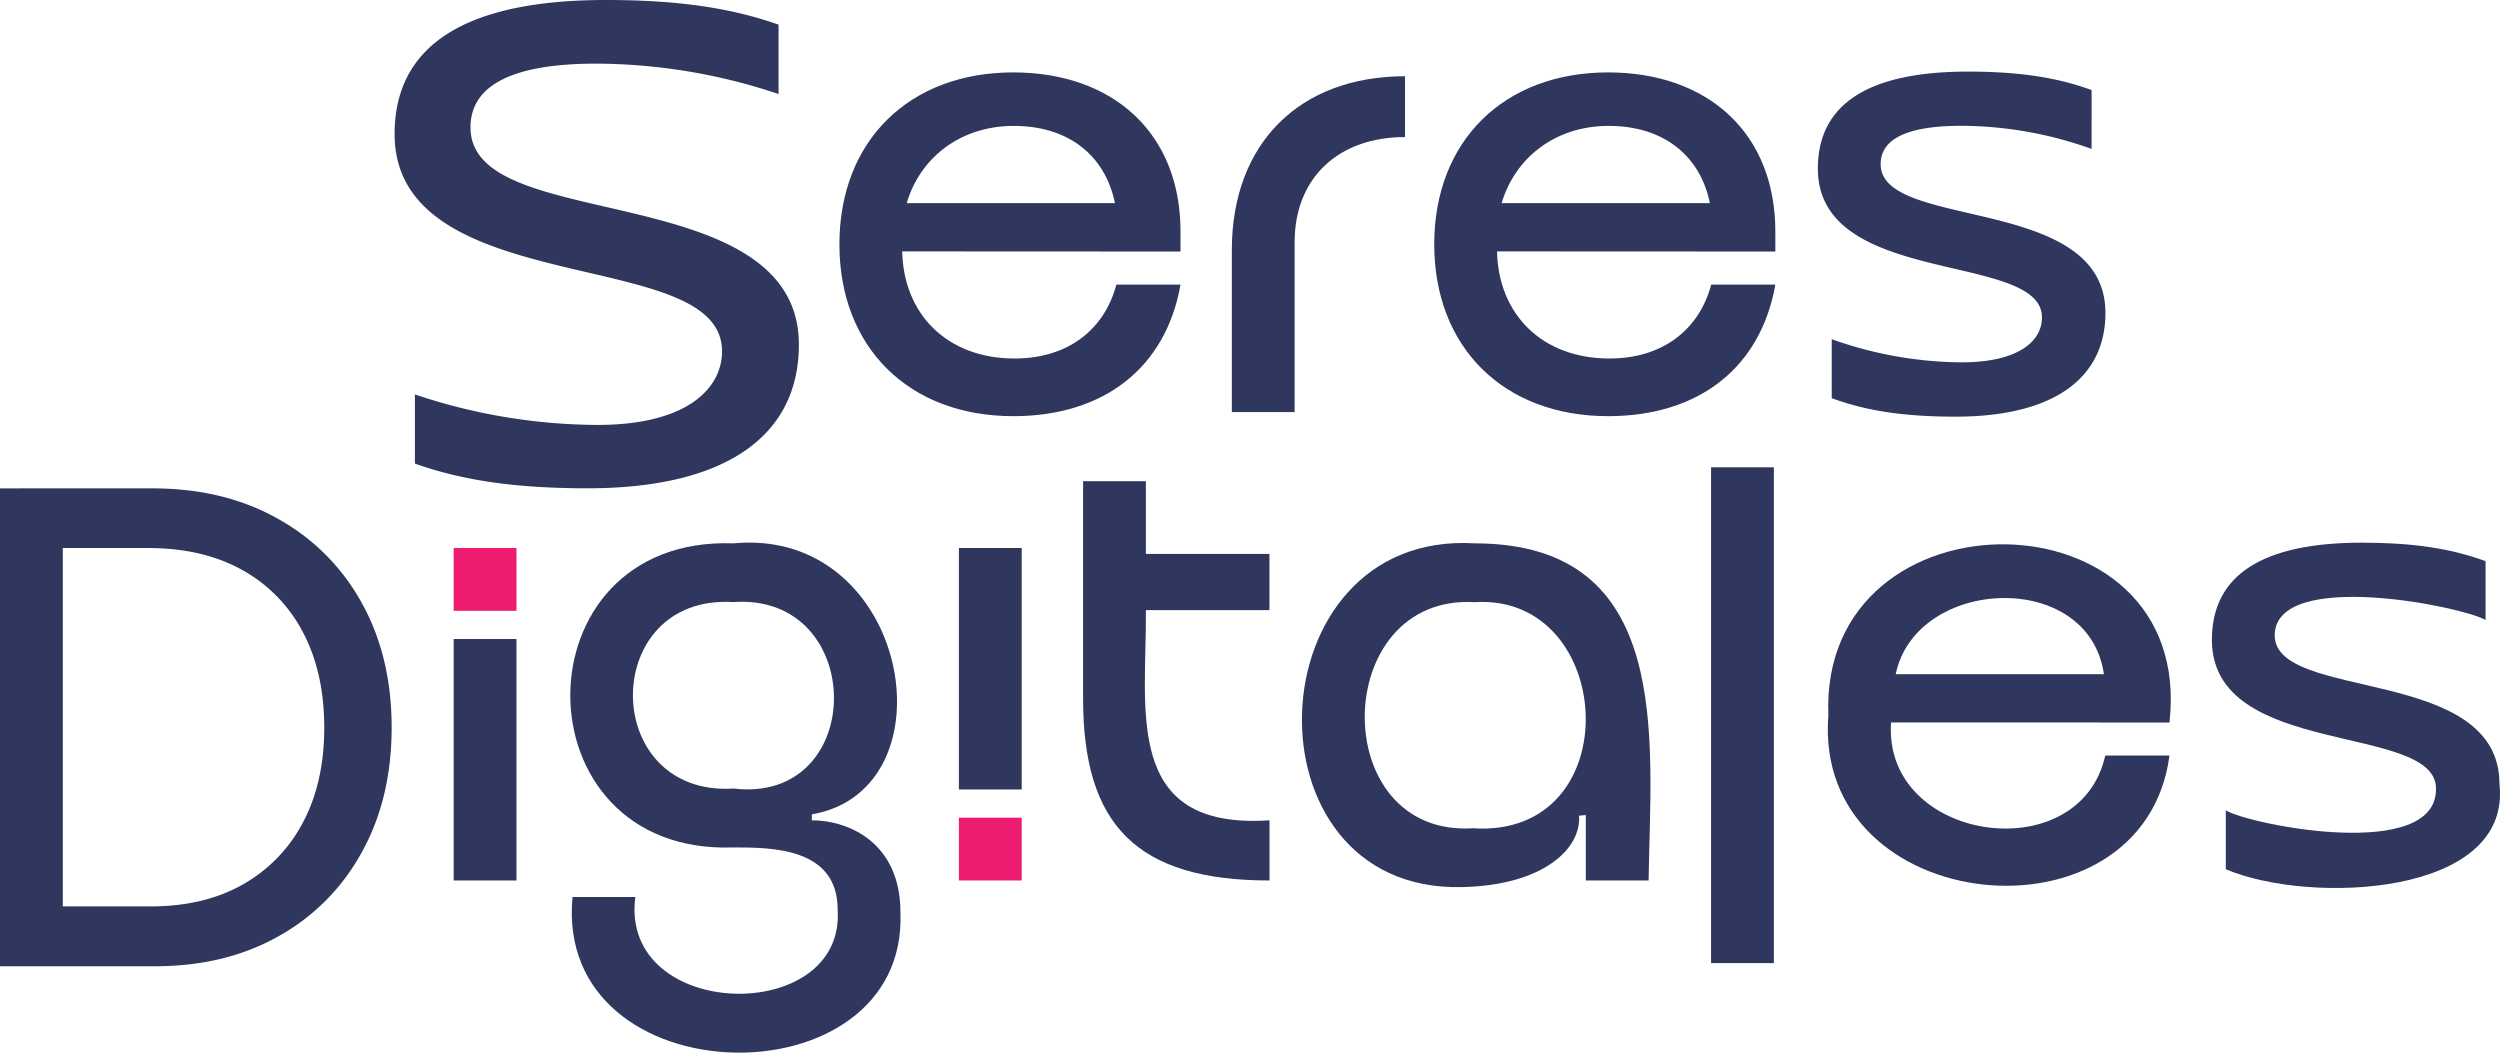
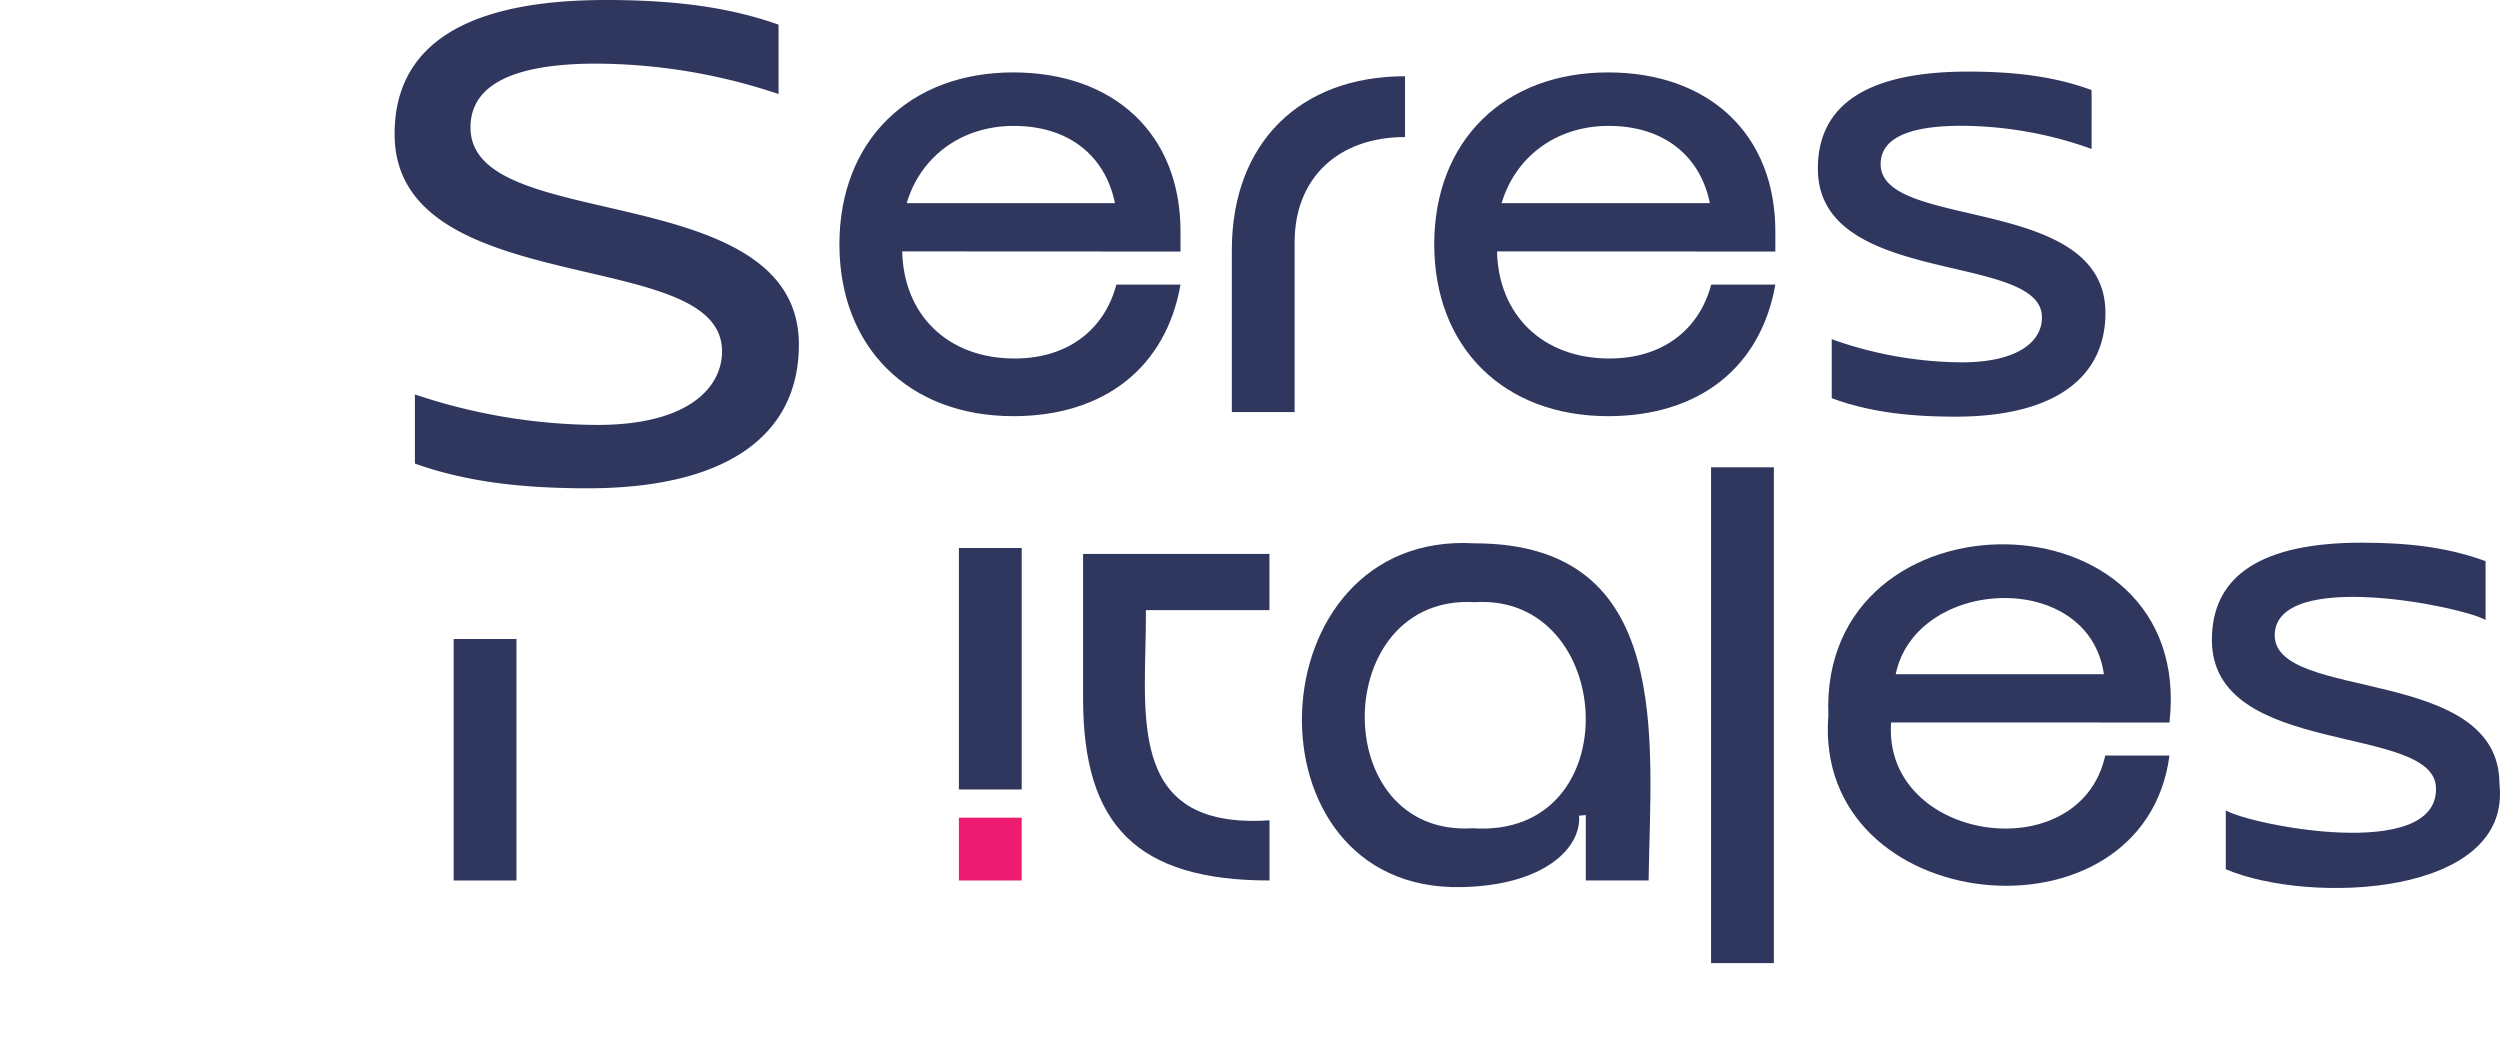
<svg xmlns="http://www.w3.org/2000/svg" viewBox="0 0 744.42 313.44">
  <defs>
    <style>.cls-1{fill:#30375e;}.cls-2{fill:#ed1c70;}</style>
  </defs>
  <g id="Capa_2" data-name="Capa 2">
    <g id="Capa_1-2" data-name="Capa 1">
      <path class="cls-1" d="M237.88,102.6c0-27.72-30.56-34.8-57.51-41-21.61-5-40.27-9.34-40.27-23.65,0-12.63,12.6-19,37.44-19A172.18,172.18,0,0,1,231.83,28V7.34C217.46,2.27,201.58,0,180.42,0,138.66,0,117.5,13.43,117.5,39.91,117.5,67.7,148,74.84,175,81.13c21.47,5,40,9.34,40,23.49,0,10.59-9.76,21.91-37.15,21.91a172.37,172.37,0,0,1-54.3-9.08v20.6c14.37,5.08,30.24,7.35,51.42,7.35C215.53,145.4,237.88,130.2,237.88,102.6Z" />
      <path class="cls-1" d="M268.65,74.86c.39,18.71,13.38,31.89,33.46,31.89,15.95,0,26.77-8.66,30.31-22h19.1c-4.33,24.6-22.64,39.17-49.8,39.17-31.1,0-51.77-20.48-51.77-51.18s20.67-51.18,51.77-51.18c29.72,0,50,18.11,49.8,47.83v5.51ZM332,60.49c-2.95-14.36-14-23-30.11-23s-28,9.65-31.89,23Z" />
      <path class="cls-1" d="M385.5,122.7H366.8V74.47c0-31.89,20.28-51.77,51.57-51.77V40.81c-19.68,0-32.87,12-32.87,31.3Z" />
      <path class="cls-1" d="M445.77,74.86c.39,18.71,13.38,31.89,33.46,31.89,15.94,0,26.77-8.66,30.31-22h19.1c-4.33,24.6-22.64,39.17-49.8,39.17-31.1,0-51.77-20.48-51.77-51.18s20.67-51.18,51.77-51.18c29.72,0,50,18.11,49.8,47.83v5.51Zm63.38-14.37c-2.95-14.36-14-23-30.12-23s-27.95,9.65-31.89,23Z" />
      <path class="cls-1" d="M586,21.32c14.57,0,26.18,1.58,36.81,5.51V44.35A115.67,115.67,0,0,0,584,37.46c-16.14,0-24,3.94-24,11.42,0,19.88,66.93,8.86,66.93,44.29,0,19.29-15.16,30.9-44.69,30.9-14.56,0-26.18-1.57-36.81-5.51V101a116.81,116.81,0,0,0,38.78,6.89c16.14,0,23.82-5.9,23.82-13.38,0-19.69-66.73-8.86-66.73-44.29C541.3,30.77,556.65,21.32,586,21.32Z" />
-       <path class="cls-1" d="M107.66,179.42a63.62,63.62,0,0,0-25-25q-16-9-37.3-9H0v142.3H46.16q21,0,36.9-9a63.29,63.29,0,0,0,24.7-25q8.86-16,8.86-37.1Q116.62,195.47,107.66,179.42ZM90.15,245a45.33,45.33,0,0,1-17.92,18.41q-11.51,6.5-27.45,6.49H18.7V163.18H44q16.34,0,28.05,6.5a44.85,44.85,0,0,1,18.11,18.5q6.39,12,6.39,28.54Q96.54,233.06,90.15,245Z" />
-       <path class="cls-1" d="M218.32,161.79c52.62-5,66.14,73.33,23.42,80.7v1.77c11,0,26.38,6.7,26.38,27.37,2.35,57.38-103.36,55.55-97.64-4.53h18.7c-4.84,37,62.61,38.48,60.24,3.74,0-18.5-19.69-18.5-31.1-18.5C153.64,254.62,153.65,159.51,218.32,161.79Zm0,73c40.11,4.82,39.91-58.34,0-55.51C178.54,176.88,178.49,237.11,218.32,234.82Z" />
      <path class="cls-1" d="M285.53,163.18h18.7v71.9h-18.7Z" />
      <path class="cls-1" d="M153.79,262.18h-18.7v-71.9h18.7Z" />
-       <path class="cls-1" d="M322.51,208.05V143.29h18.7v21.65H378v16.73H341.21c.26,29.52-7.07,65.54,36.81,62.59v17.92C338.26,262.18,322.51,245.45,322.51,208.05Z" />
+       <path class="cls-1" d="M322.51,208.05V143.29v21.65H378v16.73H341.21c.26,29.52-7.07,65.54,36.81,62.59v17.92C338.26,262.18,322.51,245.45,322.51,208.05Z" />
      <path class="cls-1" d="M439.13,161.79c59.37,0,52.39,58.38,51.77,100.39H472.2V242.69l-2,.2c.7,9.84-10.77,20.8-35,21.26C369.32,265.59,373.14,157.83,439.13,161.79Zm-.59,84.84c46.75,3.1,42.75-70,.59-67.32C396.07,176.78,395.05,249.31,438.54,246.63Z" />
      <path class="cls-1" d="M509.5,139.15h18.7V286.78H509.5Z" />
      <path class="cls-1" d="M563.1,215.13c-2.48,35.67,56.21,44.1,63.77,9.85H646c-7.71,58.09-106.37,48.33-101.57-12-2.74-68.54,109.47-67.91,101.57,2.16Zm63.38-14.37c-4.53-31.48-56-29-62,0Z" />
      <path class="cls-1" d="M703.31,161.59c14.57,0,26.18,1.58,36.81,5.51v17.52c-6.64-4-62.6-15.41-62.79,4.53,0,19.88,66.93,8.86,66.93,44.29,3.74,33.56-56.58,36-81.49,25.39V241.31c7.52,4.4,62.93,15.36,62.59-6.49,0-19.69-66.73-8.86-66.73-44.29C658.63,171,674,161.59,703.31,161.59Z" />
      <rect class="cls-2" x="285.53" y="243.48" width="18.7" height="18.7" />
-       <rect class="cls-2" x="135.09" y="163.18" width="18.7" height="18.7" />
    </g>
  </g>
</svg>